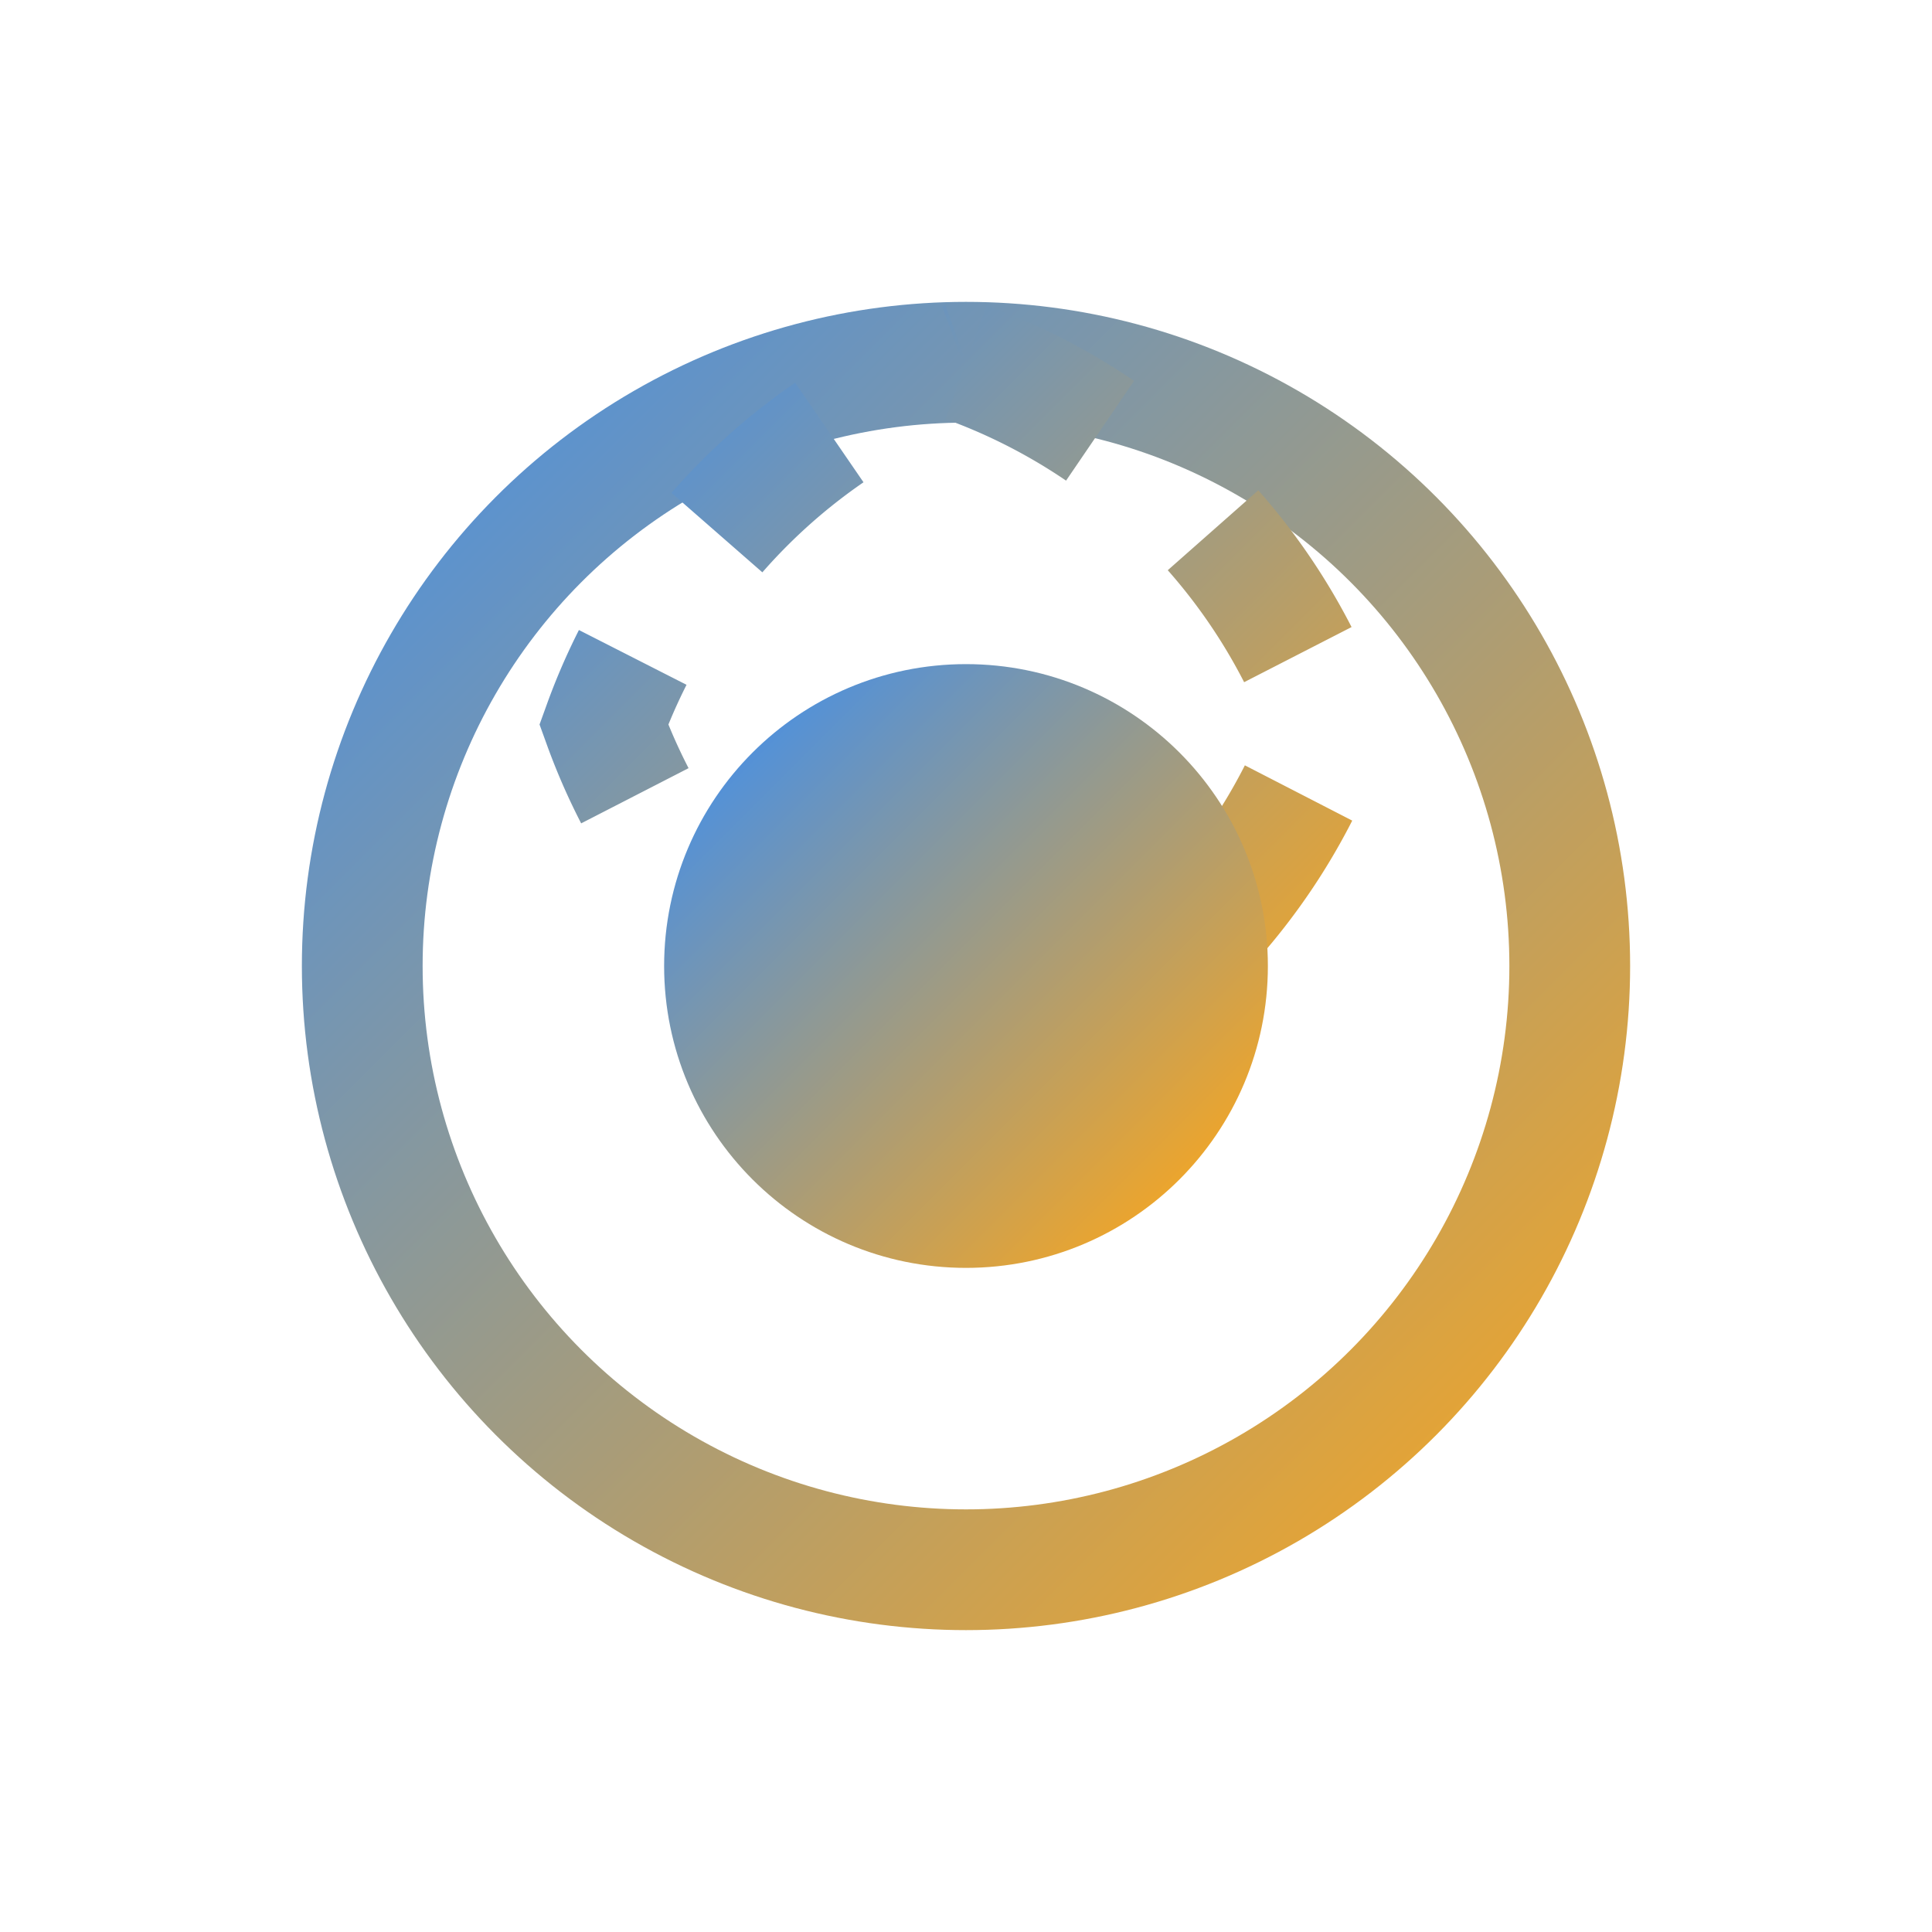
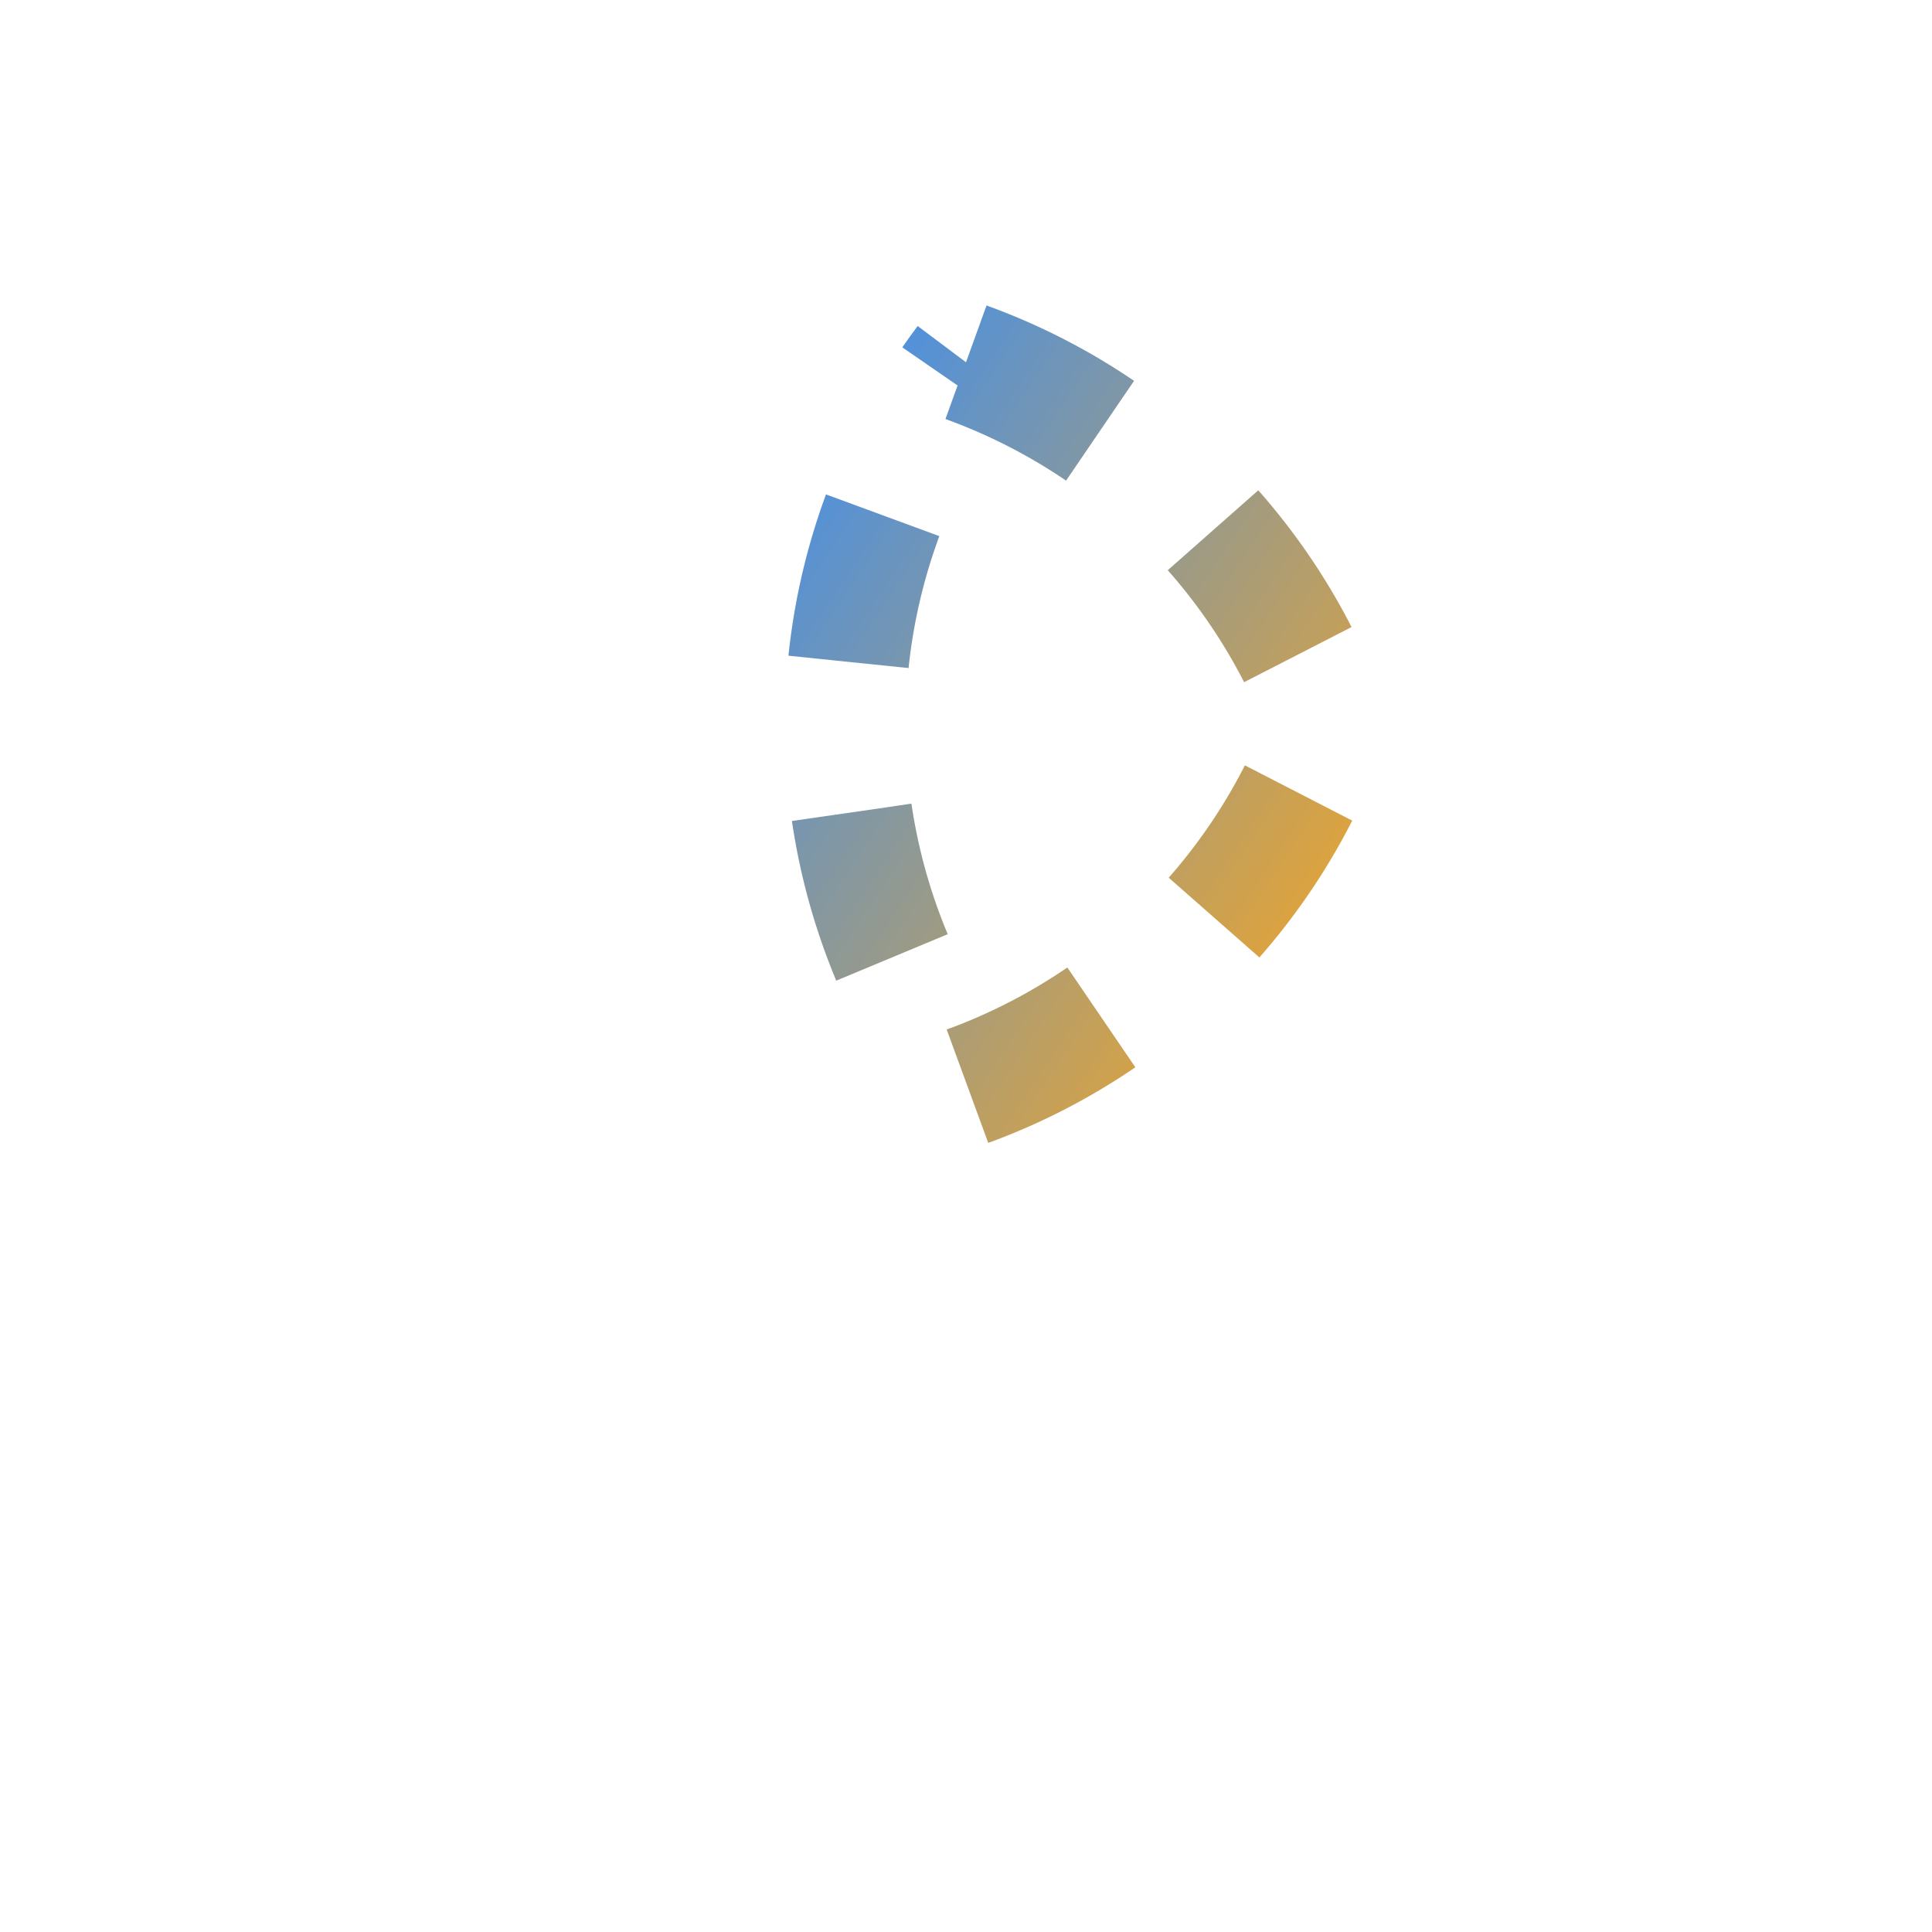
<svg xmlns="http://www.w3.org/2000/svg" width="64" height="64" viewBox="0 0 64 64">
  <defs>
    <linearGradient id="gradient" x1="0%" y1="0%" x2="100%" y2="100%">
      <stop offset="0%" style="stop-color:#4A90E2;stop-opacity:1" />
      <stop offset="100%" style="stop-color:#F5A623;stop-opacity:1" />
    </linearGradient>
  </defs>
  <g fill="none" stroke="url(#gradient)" stroke-width="4">
-     <circle cx="32" cy="32" r="20" stroke-linecap="round" />
-     <path d="M32 12 A20 20 0 0 1 44 24 A20 20 0 0 1 32 36 A20 20 0 0 1 20 24 A20 20 0 0 1 32 12" stroke-dasharray="5,5" />
-     <circle cx="32" cy="32" r="8" fill="url(#gradient)" />
+     <path d="M32 12 A20 20 0 0 1 44 24 A20 20 0 0 1 32 36 A20 20 0 0 1 32 12" stroke-dasharray="5,5" />
  </g>
</svg>